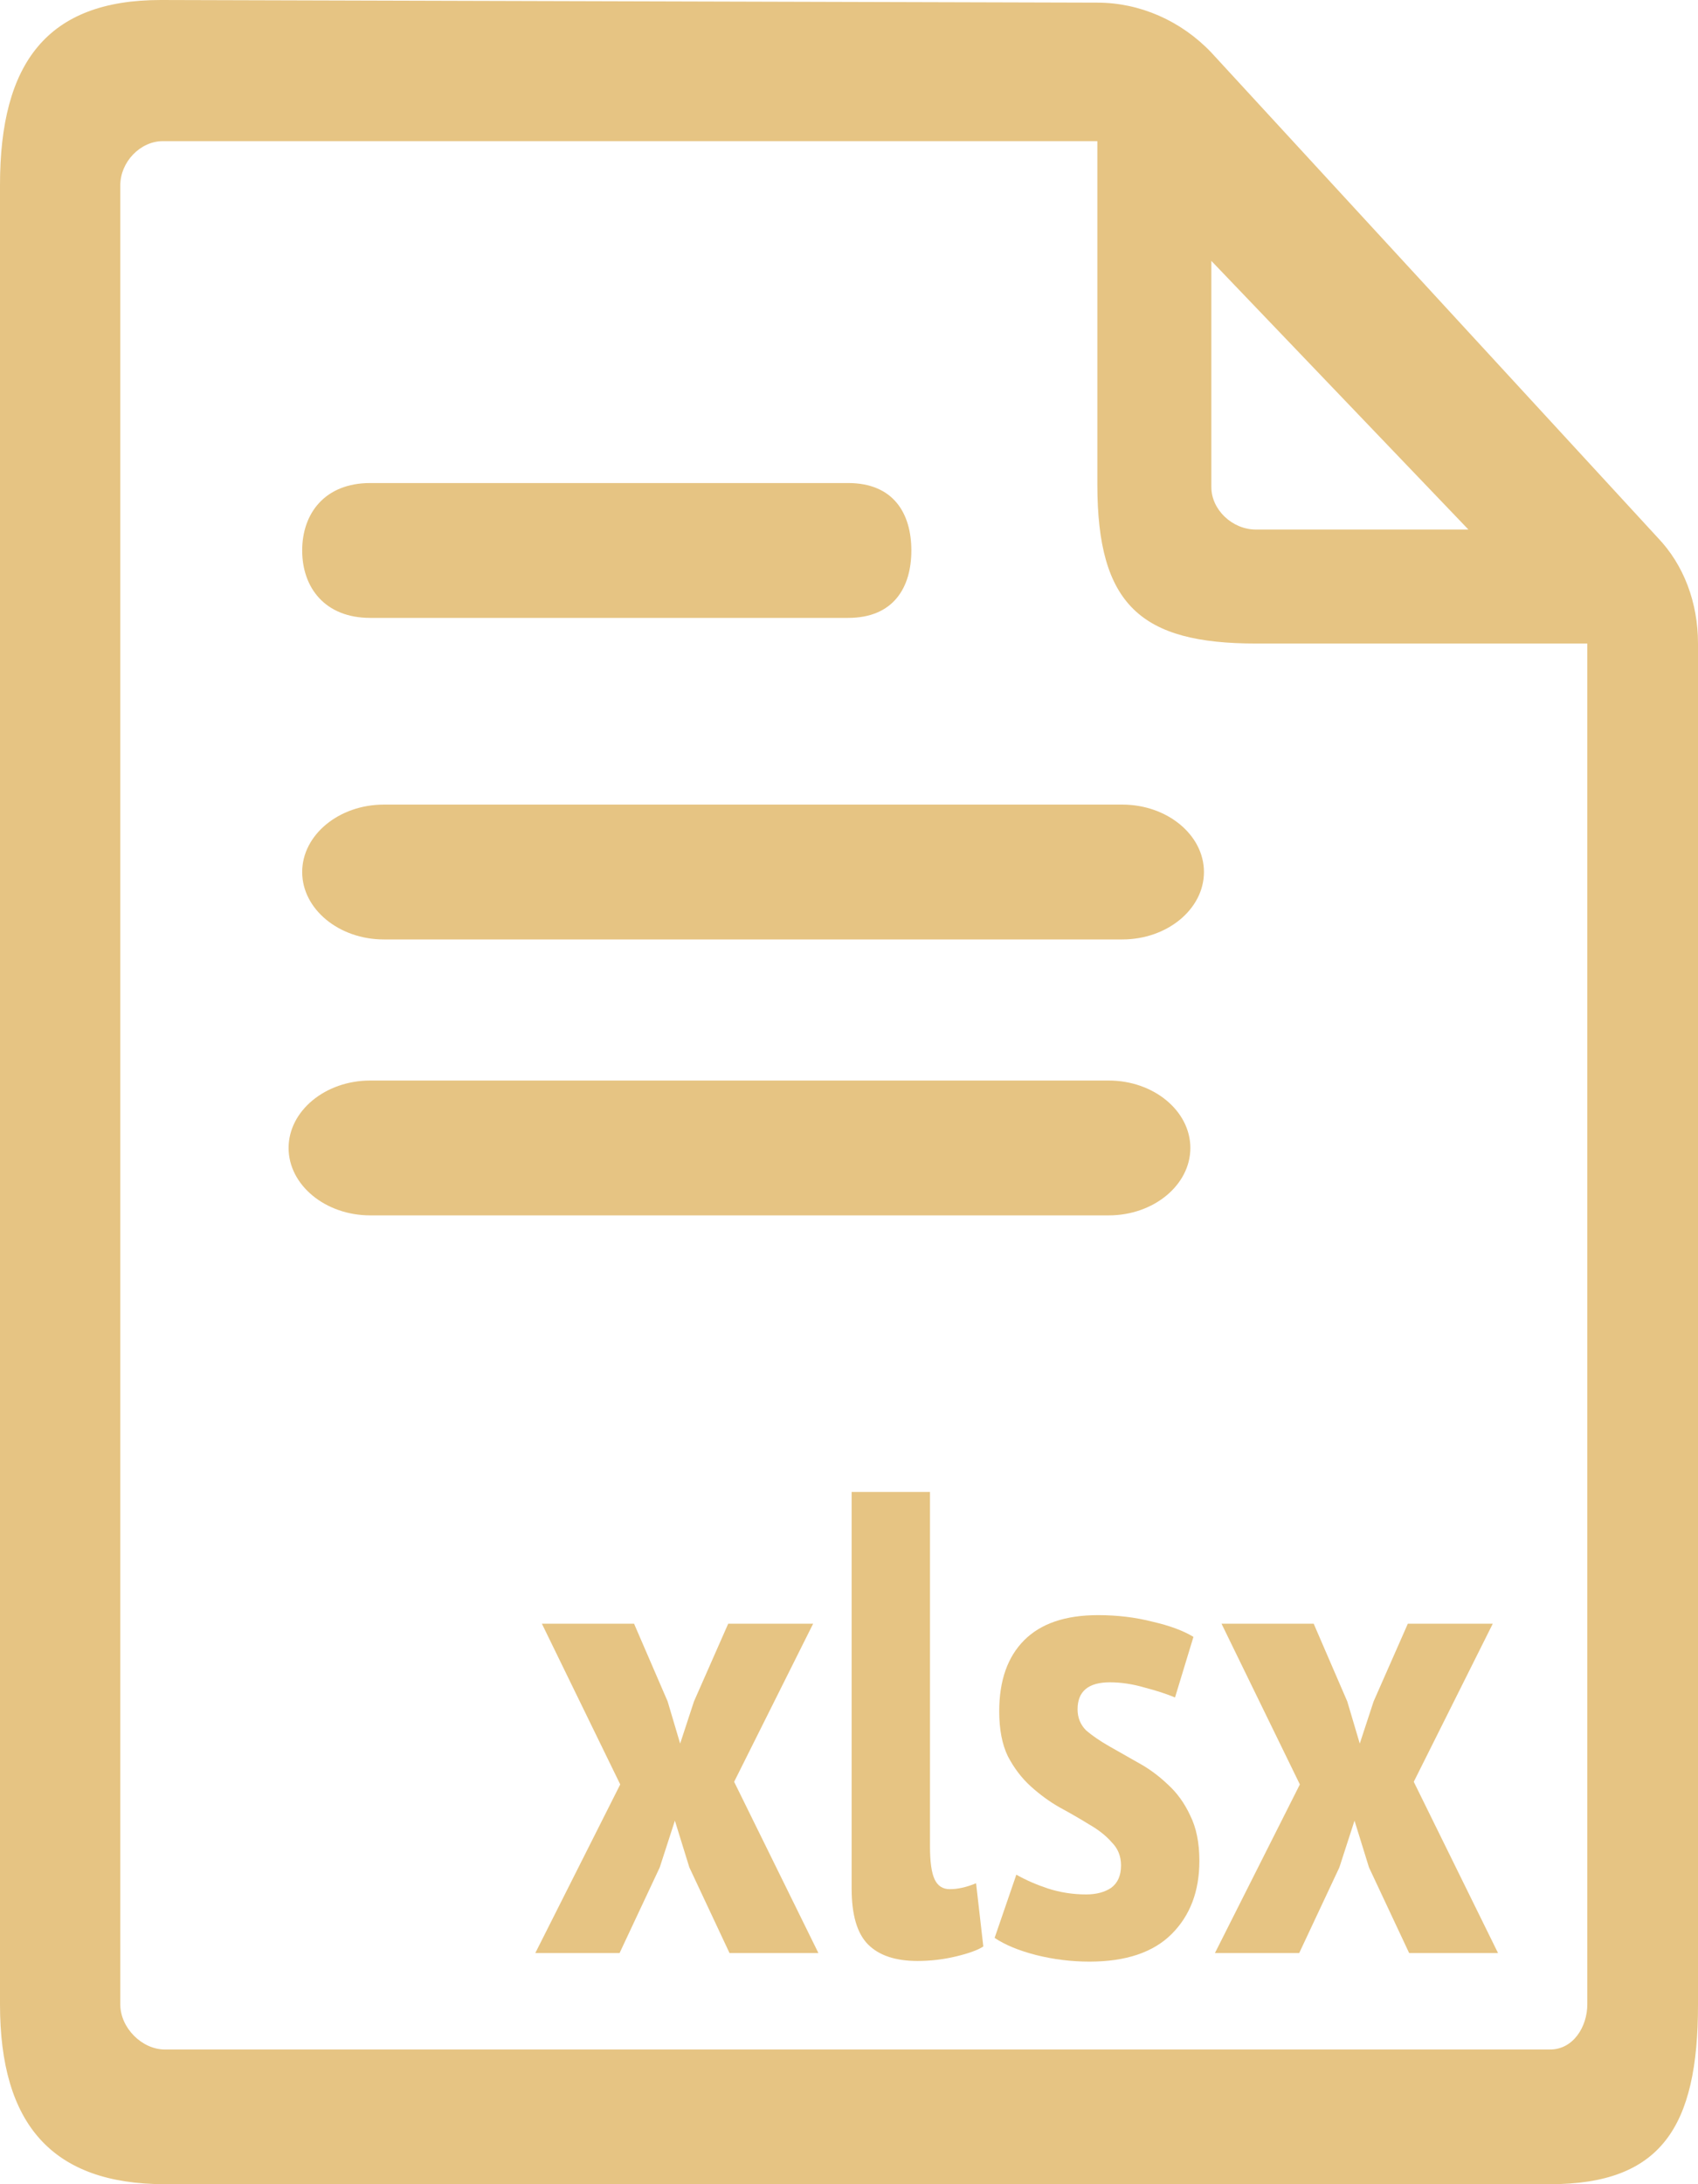
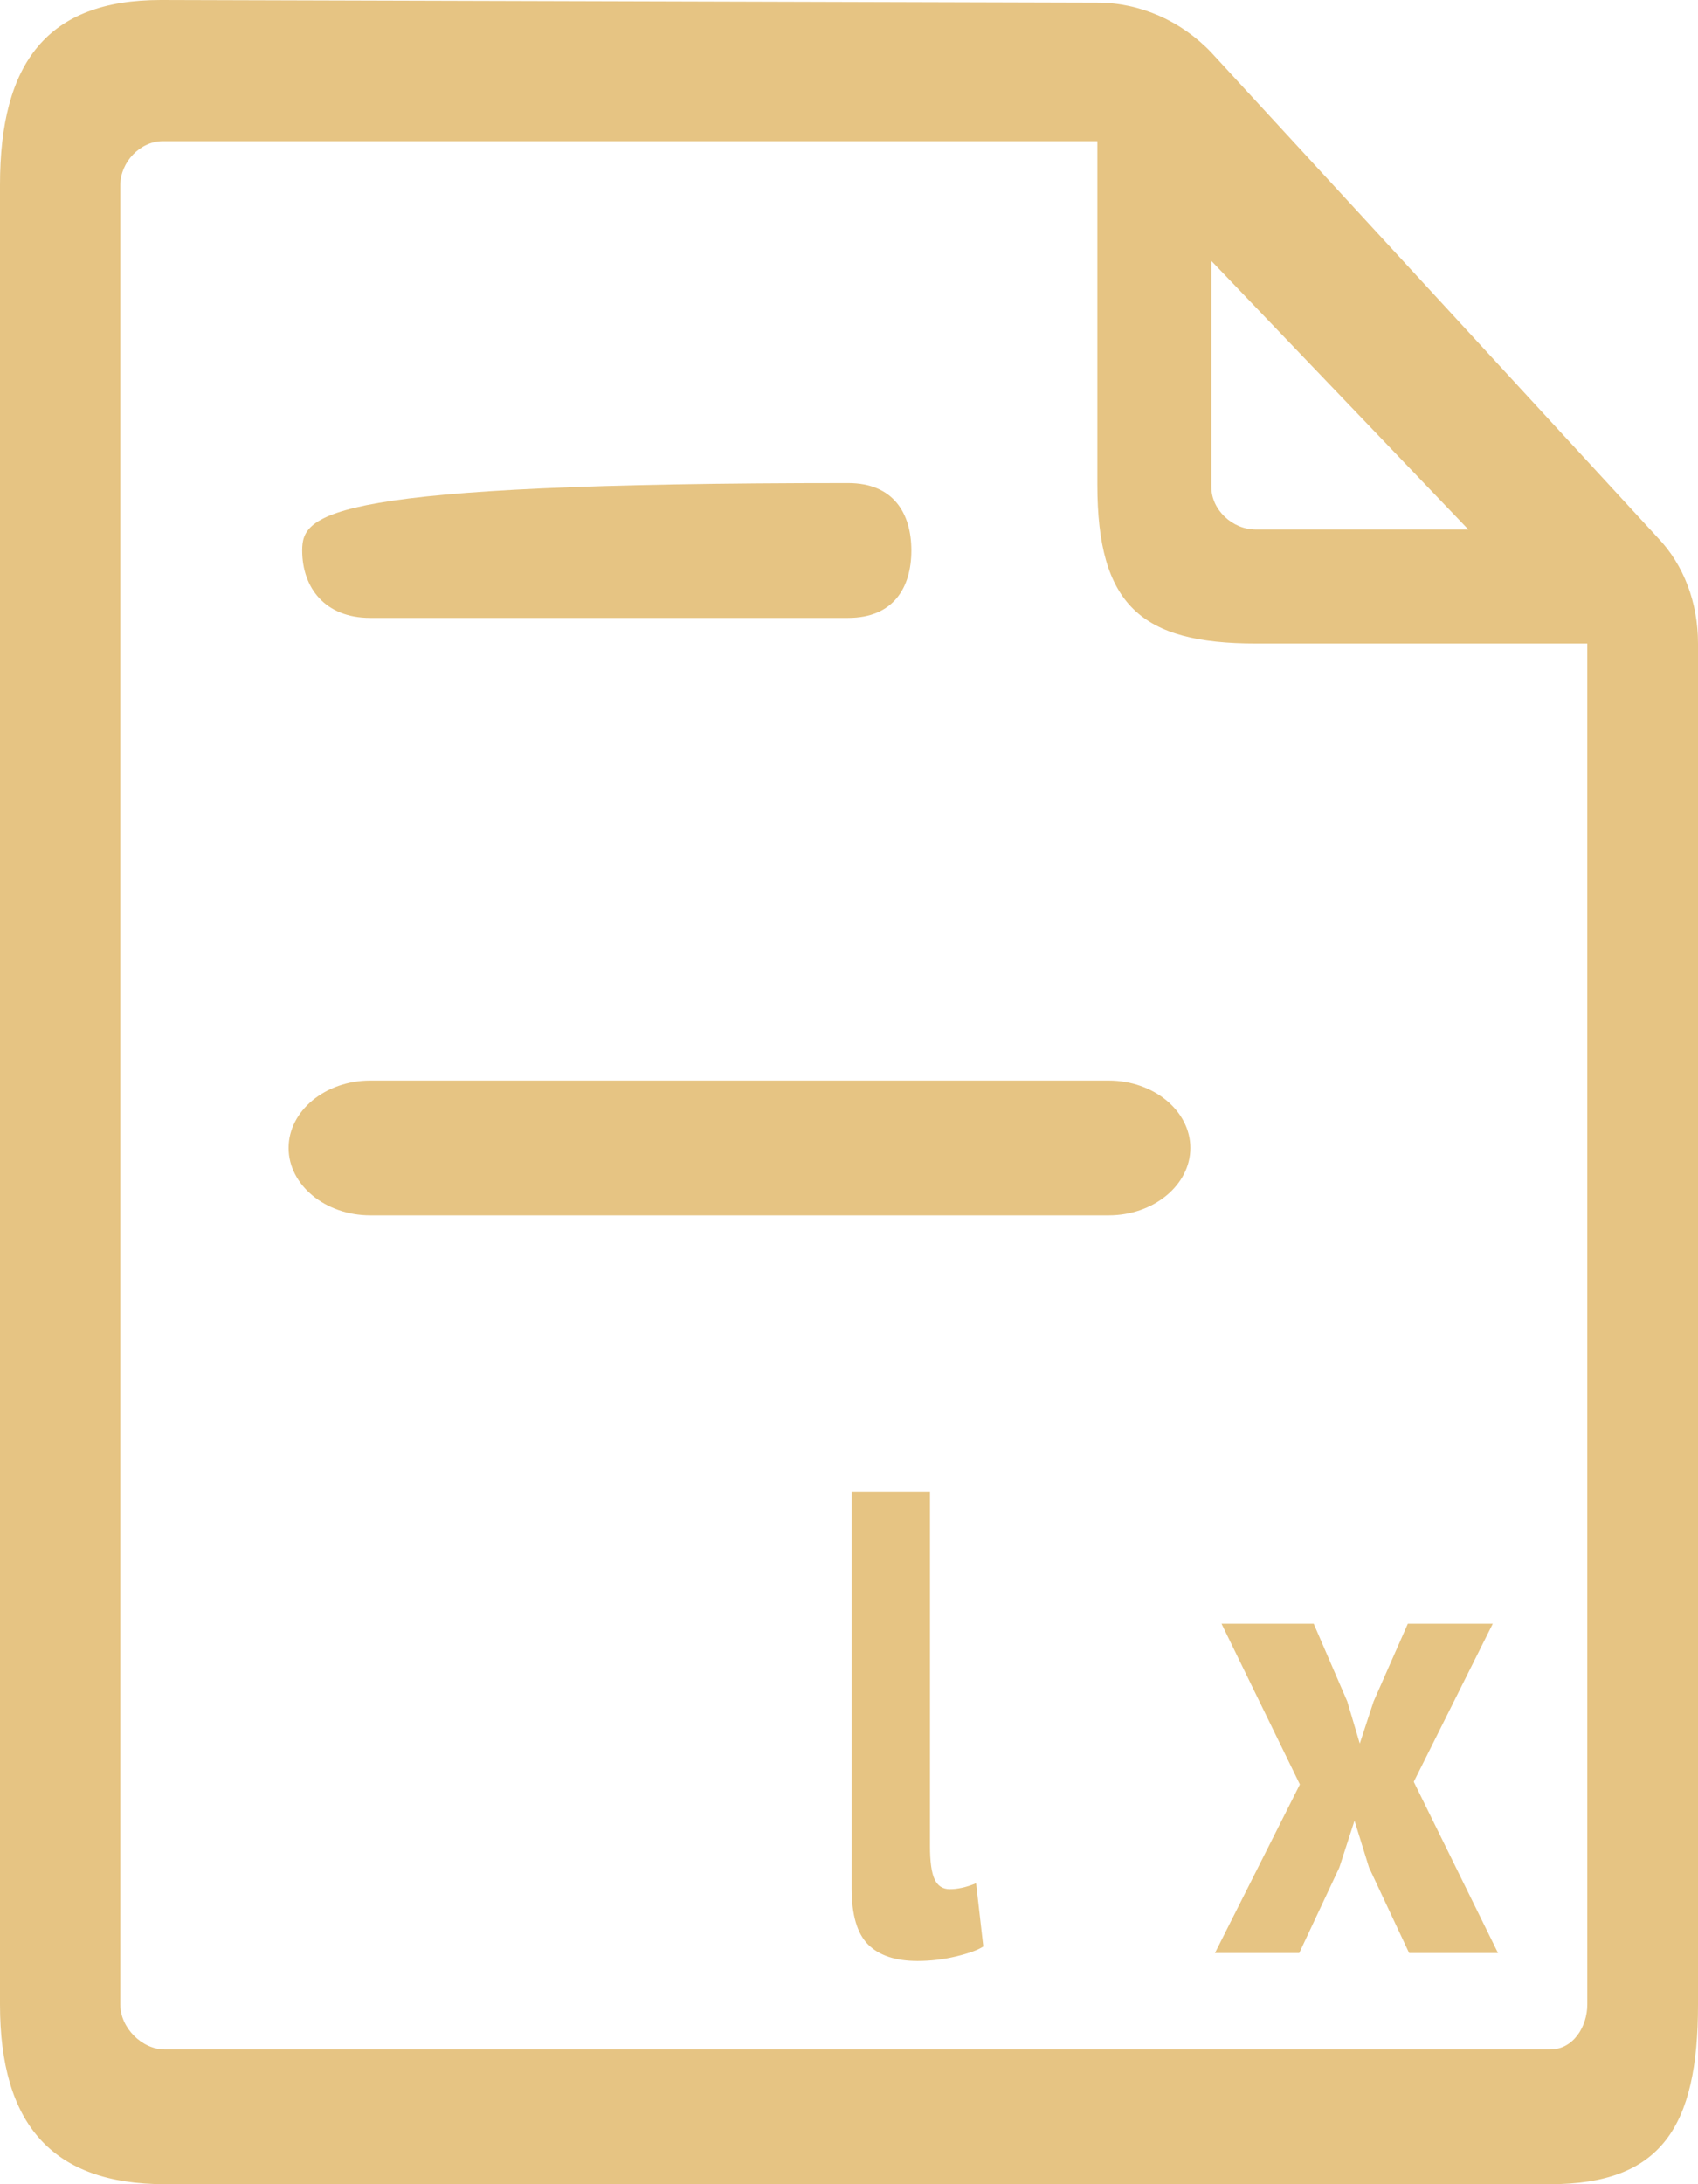
<svg xmlns="http://www.w3.org/2000/svg" width="147" height="189" viewBox="0 0 147 189" fill="none">
  <path d="M143.533 46.547L104.87 4.55C102.252 1.797 98.679 0.229 95 0.229L13.916 0C4.081 0 0 5.446 0 15.999V173.445C0 183.806 4.506 189 14.27 189H134.198C143.785 189 147 184.074 147 173.483V55.685C147 52.13 145.762 48.88 143.533 46.547ZM104.87 22.575L127.123 45.821H108.726C106.675 45.821 104.87 44.1 104.87 42.151L104.87 22.575ZM134.198 177.344H14.27C12.289 177.344 10.414 175.471 10.414 173.445L10.414 16.037C10.414 14.011 12.147 12.214 14.093 12.214L95 12.214V41.921C95 52.359 98.785 55.685 108.726 55.685H137.417V173.445C137.417 175.356 136.214 177.344 134.198 177.344Z" fill="#E6C483" />
-   <path d="M97.164 69.623H33.226C29.34 69.623 26.161 72.248 26.161 75.457C26.161 78.666 29.34 81.291 33.226 81.291H97.164C101.05 81.291 104.229 78.666 104.229 75.457C104.229 72.248 101.05 69.623 97.164 69.623Z" fill="#E6C483" />
-   <path d="M32.049 53.467H73.425C77.349 53.467 78.898 50.841 78.898 47.633C78.898 44.424 77.349 41.798 73.425 41.798H32.049C28.125 41.798 26.161 44.424 26.161 47.633C26.161 50.841 28.125 53.467 32.049 53.467Z" fill="#E6C483" />
+   <path d="M32.049 53.467H73.425C77.349 53.467 78.898 50.841 78.898 47.633C78.898 44.424 77.349 41.798 73.425 41.798C28.125 41.798 26.161 44.424 26.161 47.633C26.161 50.841 28.125 53.467 32.049 53.467Z" fill="#E6C483" />
  <path d="M95.987 93.5H32.049C28.163 93.5 24.984 96.125 24.984 99.334C24.984 102.543 28.163 105.168 32.049 105.168H95.987C99.873 105.168 103.052 102.543 103.052 99.334C103.052 96.125 99.873 93.5 95.987 93.5Z" fill="#E6C483" />
-   <path d="M53.695 154.408L46.912 140.5H54.892L57.799 147.226L58.882 150.874L60.079 147.226L63.043 140.5H70.396L63.556 154.18L70.852 169H63.157L59.68 161.59L58.426 157.543L57.115 161.59L53.638 169H46.342L53.695 154.408Z" fill="#E6C483" />
  <path d="M80.511 159.766C80.511 161.096 80.644 162.046 80.91 162.616C81.176 163.186 81.613 163.471 82.221 163.471C82.563 163.471 82.905 163.433 83.247 163.357C83.627 163.281 84.045 163.148 84.501 162.958L85.128 168.43C84.672 168.734 83.893 169.019 82.791 169.285C81.689 169.551 80.568 169.684 79.428 169.684C77.528 169.684 76.103 169.209 75.153 168.259C74.203 167.309 73.728 165.694 73.728 163.414V129.1H80.511V159.766Z" fill="#E6C483" />
-   <path d="M97.05 161.419C97.05 160.621 96.784 159.956 96.252 159.424C95.758 158.854 95.112 158.341 94.314 157.885C93.516 157.391 92.661 156.897 91.749 156.403C90.875 155.909 90.039 155.301 89.241 154.579C88.443 153.857 87.778 152.983 87.246 151.957C86.752 150.931 86.505 149.639 86.505 148.081C86.505 145.421 87.227 143.369 88.671 141.925C90.115 140.481 92.243 139.759 95.055 139.759C96.727 139.759 98.304 139.949 99.786 140.329C101.268 140.671 102.446 141.108 103.32 141.64L101.724 146.884C101.002 146.58 100.128 146.295 99.102 146.029C98.076 145.725 97.069 145.573 96.081 145.573C94.219 145.573 93.288 146.352 93.288 147.91C93.288 148.632 93.535 149.24 94.029 149.734C94.561 150.19 95.226 150.646 96.024 151.102C96.822 151.558 97.658 152.033 98.532 152.527C99.444 153.021 100.299 153.648 101.097 154.408C101.895 155.13 102.541 156.023 103.035 157.087C103.567 158.151 103.833 159.462 103.833 161.02C103.833 163.642 103.035 165.751 101.439 167.347C99.843 168.943 97.468 169.741 94.314 169.741C92.756 169.741 91.217 169.551 89.697 169.171C88.215 168.791 87.018 168.297 86.106 167.689L87.987 162.217C88.785 162.673 89.697 163.072 90.723 163.414C91.787 163.756 92.889 163.927 94.029 163.927C94.903 163.927 95.625 163.737 96.195 163.357C96.765 162.939 97.05 162.293 97.05 161.419Z" fill="#E6C483" />
  <path d="M112.532 154.408L105.749 140.5H113.729L116.636 147.226L117.719 150.874L118.916 147.226L121.88 140.5H129.233L122.393 154.18L129.689 169H121.994L118.517 161.59L117.263 157.543L115.952 161.59L112.475 169H105.179L112.532 154.408Z" fill="#E6C483" />
</svg>